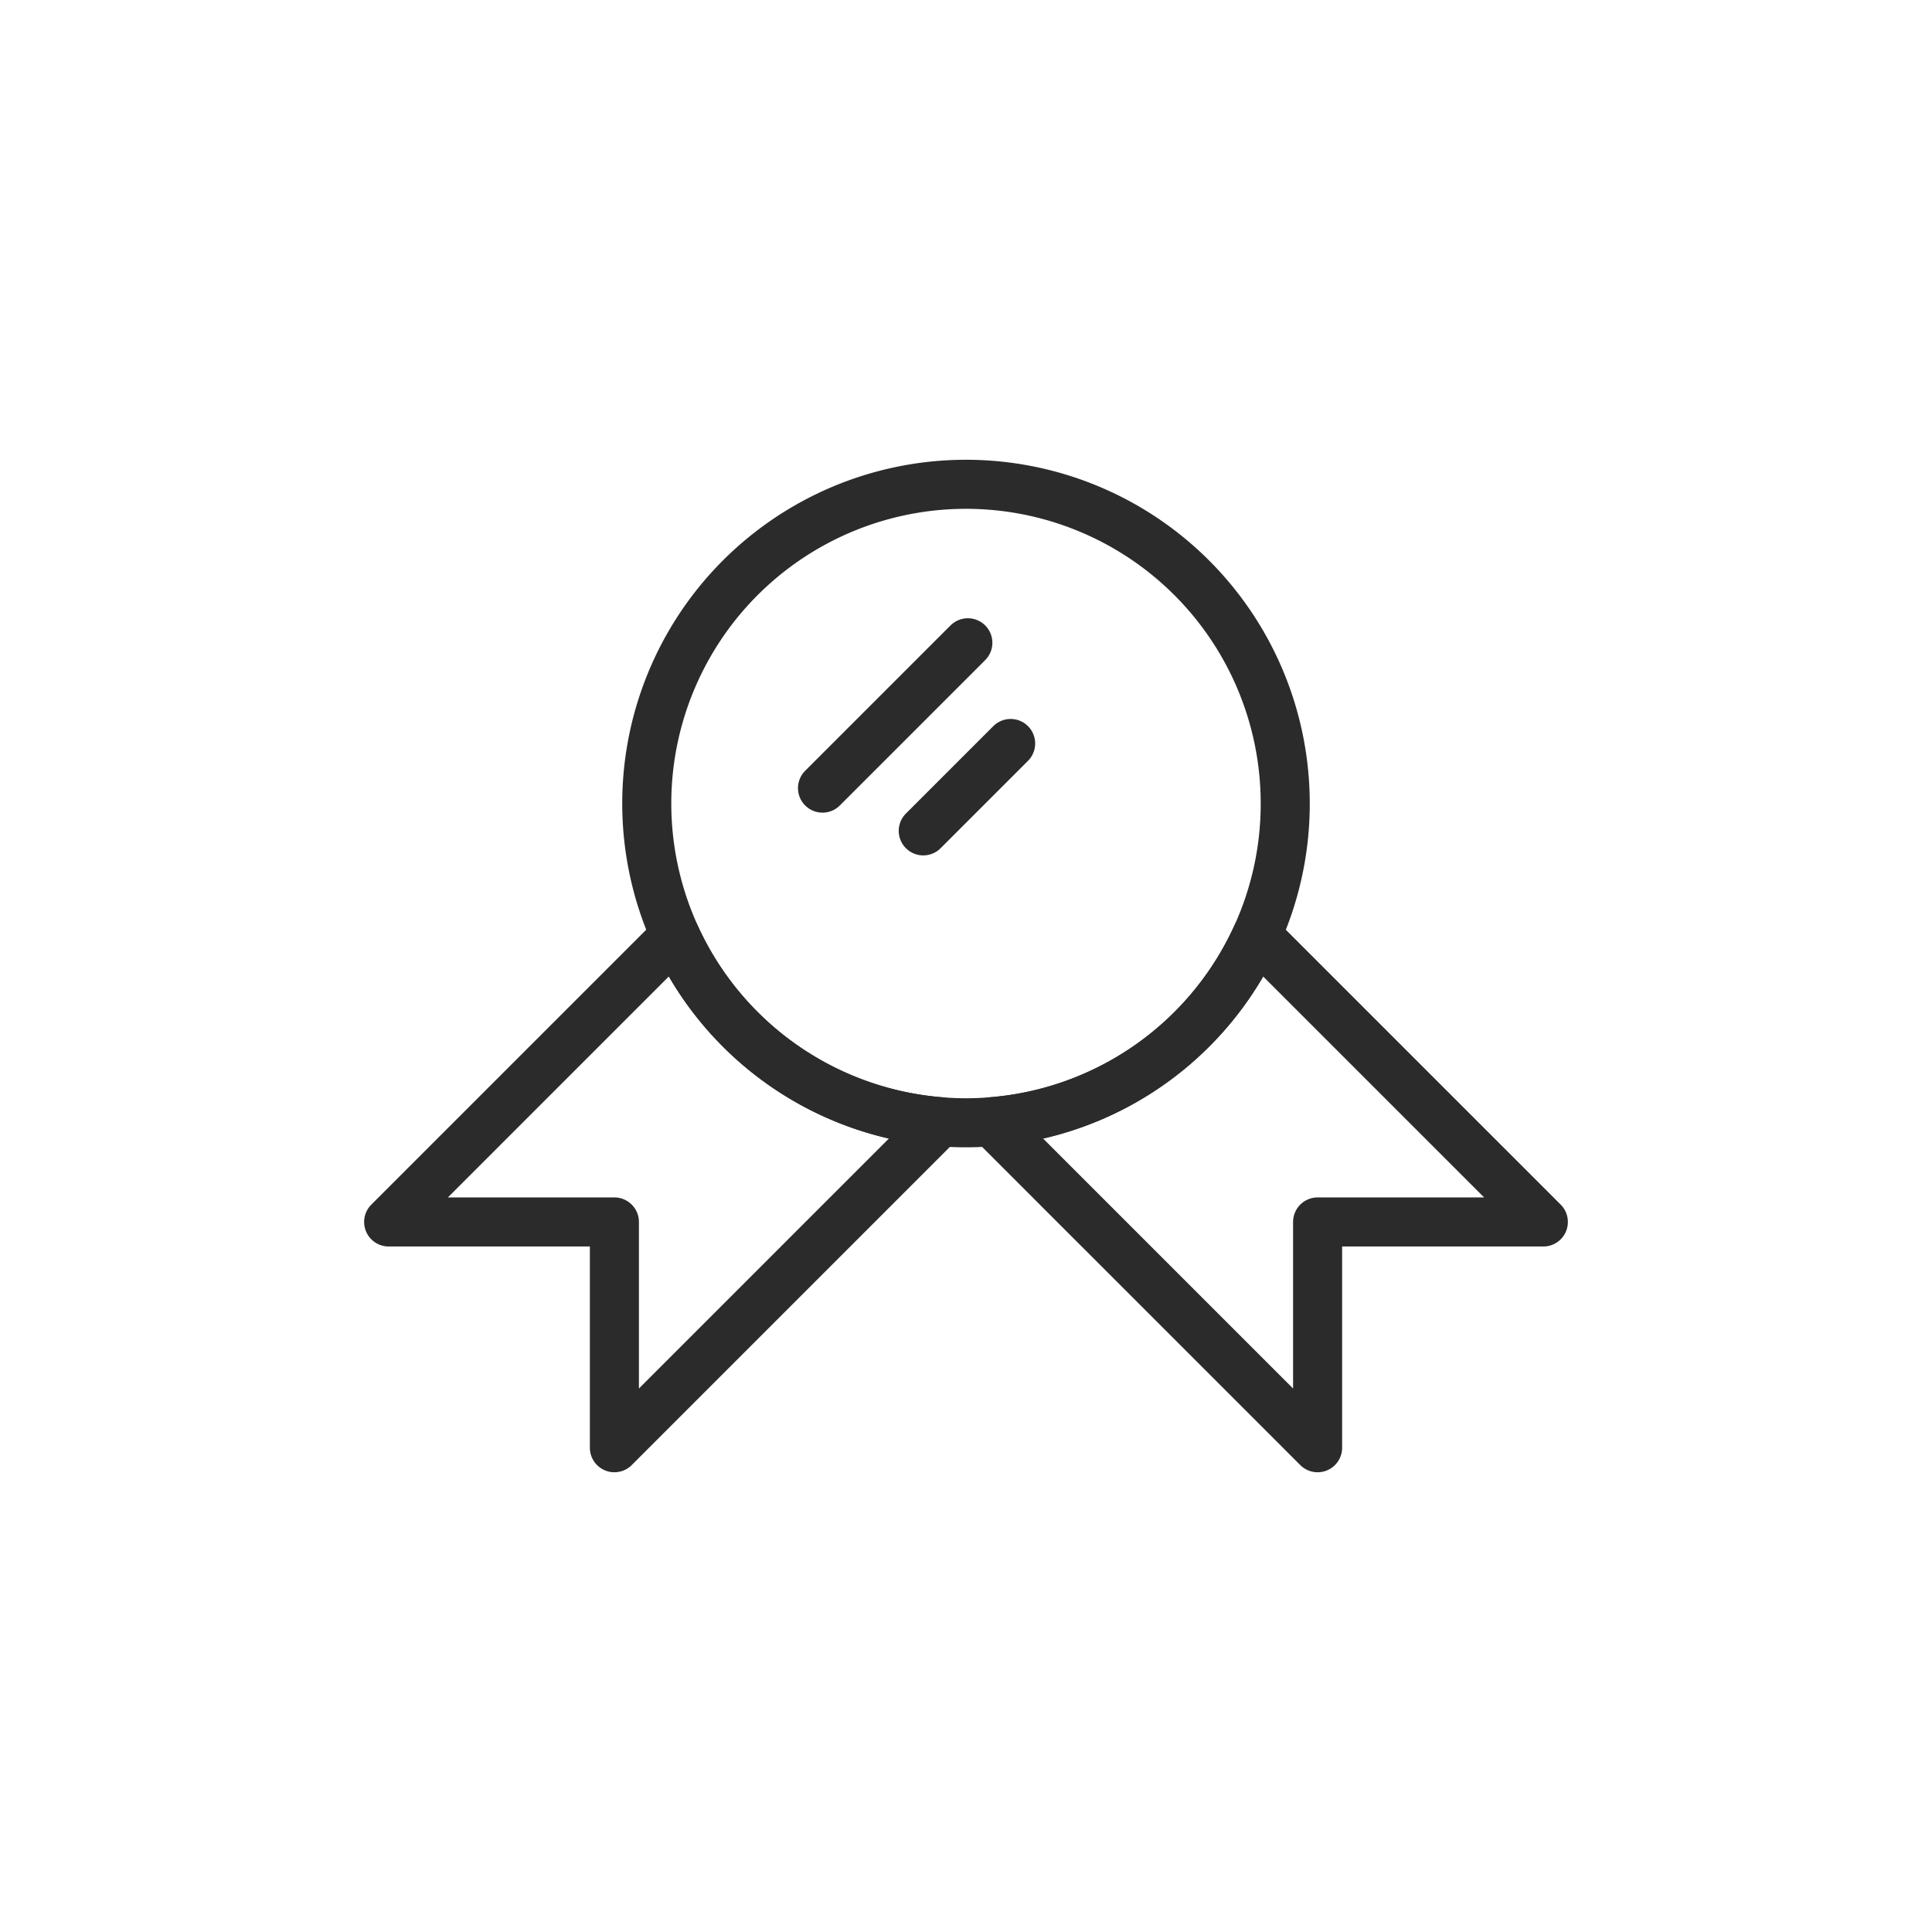
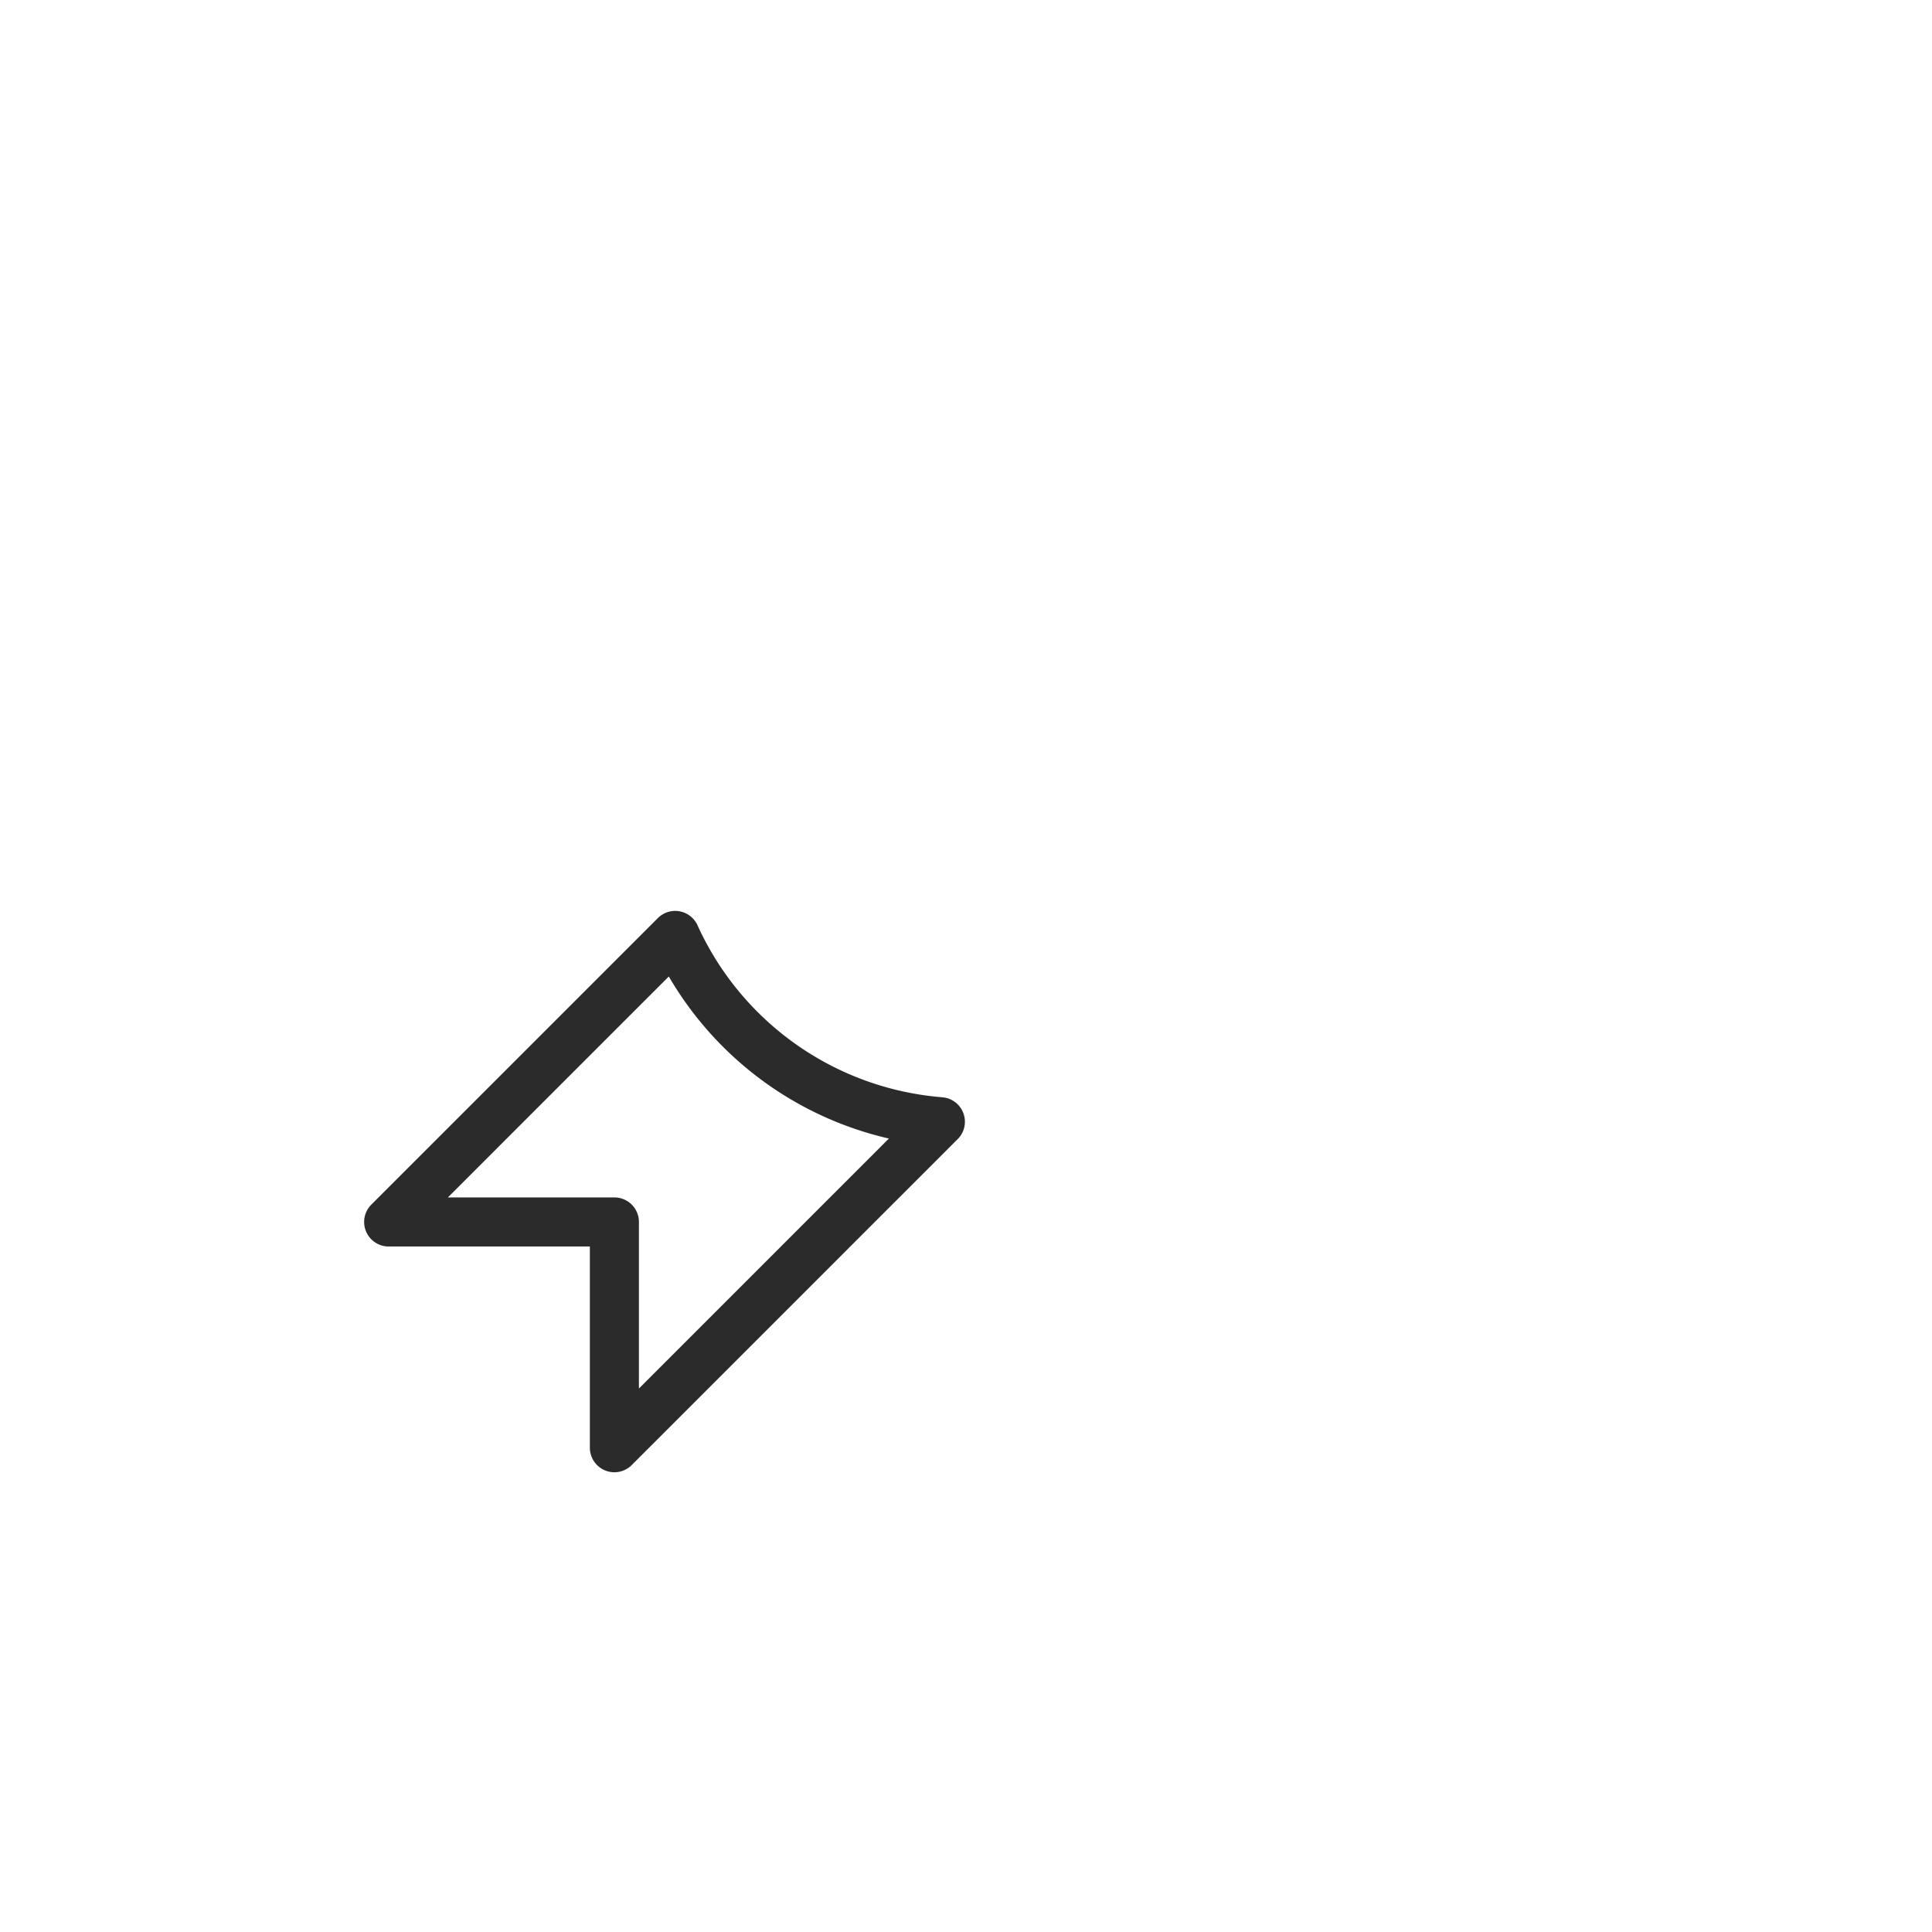
<svg xmlns="http://www.w3.org/2000/svg" width="800px" height="800px" viewBox="0 0 512 512" data-name="Layer 1" id="Layer_1">
  <defs>
    <style>.cls-1{fill:none;stroke:#2b2b2b;stroke-linecap:round;stroke-linejoin:round;stroke-width:13px;}</style>
  </defs>
  <title />
-   <path class="cls-1" d="M340.6,212.94a84.51,84.51,0,0,1-77.81,84.33q-3.36.28-6.79.28t-6.79-.28a84.6,84.6,0,1,1,91.39-84.33Z" />
-   <path class="cls-1" d="M409,323.83H349.18v59.83l-86.39-86.39a84.61,84.61,0,0,0,70.28-49.37Z" />
  <path class="cls-1" d="M162.82,383.66V323.83H103l75.93-75.93a84.61,84.61,0,0,0,70.28,49.37Z" />
-   <line class="cls-1" x1="256.49" x2="217.97" y1="170.34" y2="208.86" />
-   <line class="cls-1" x1="267.83" x2="244.67" y1="197.03" y2="220.19" />
</svg>